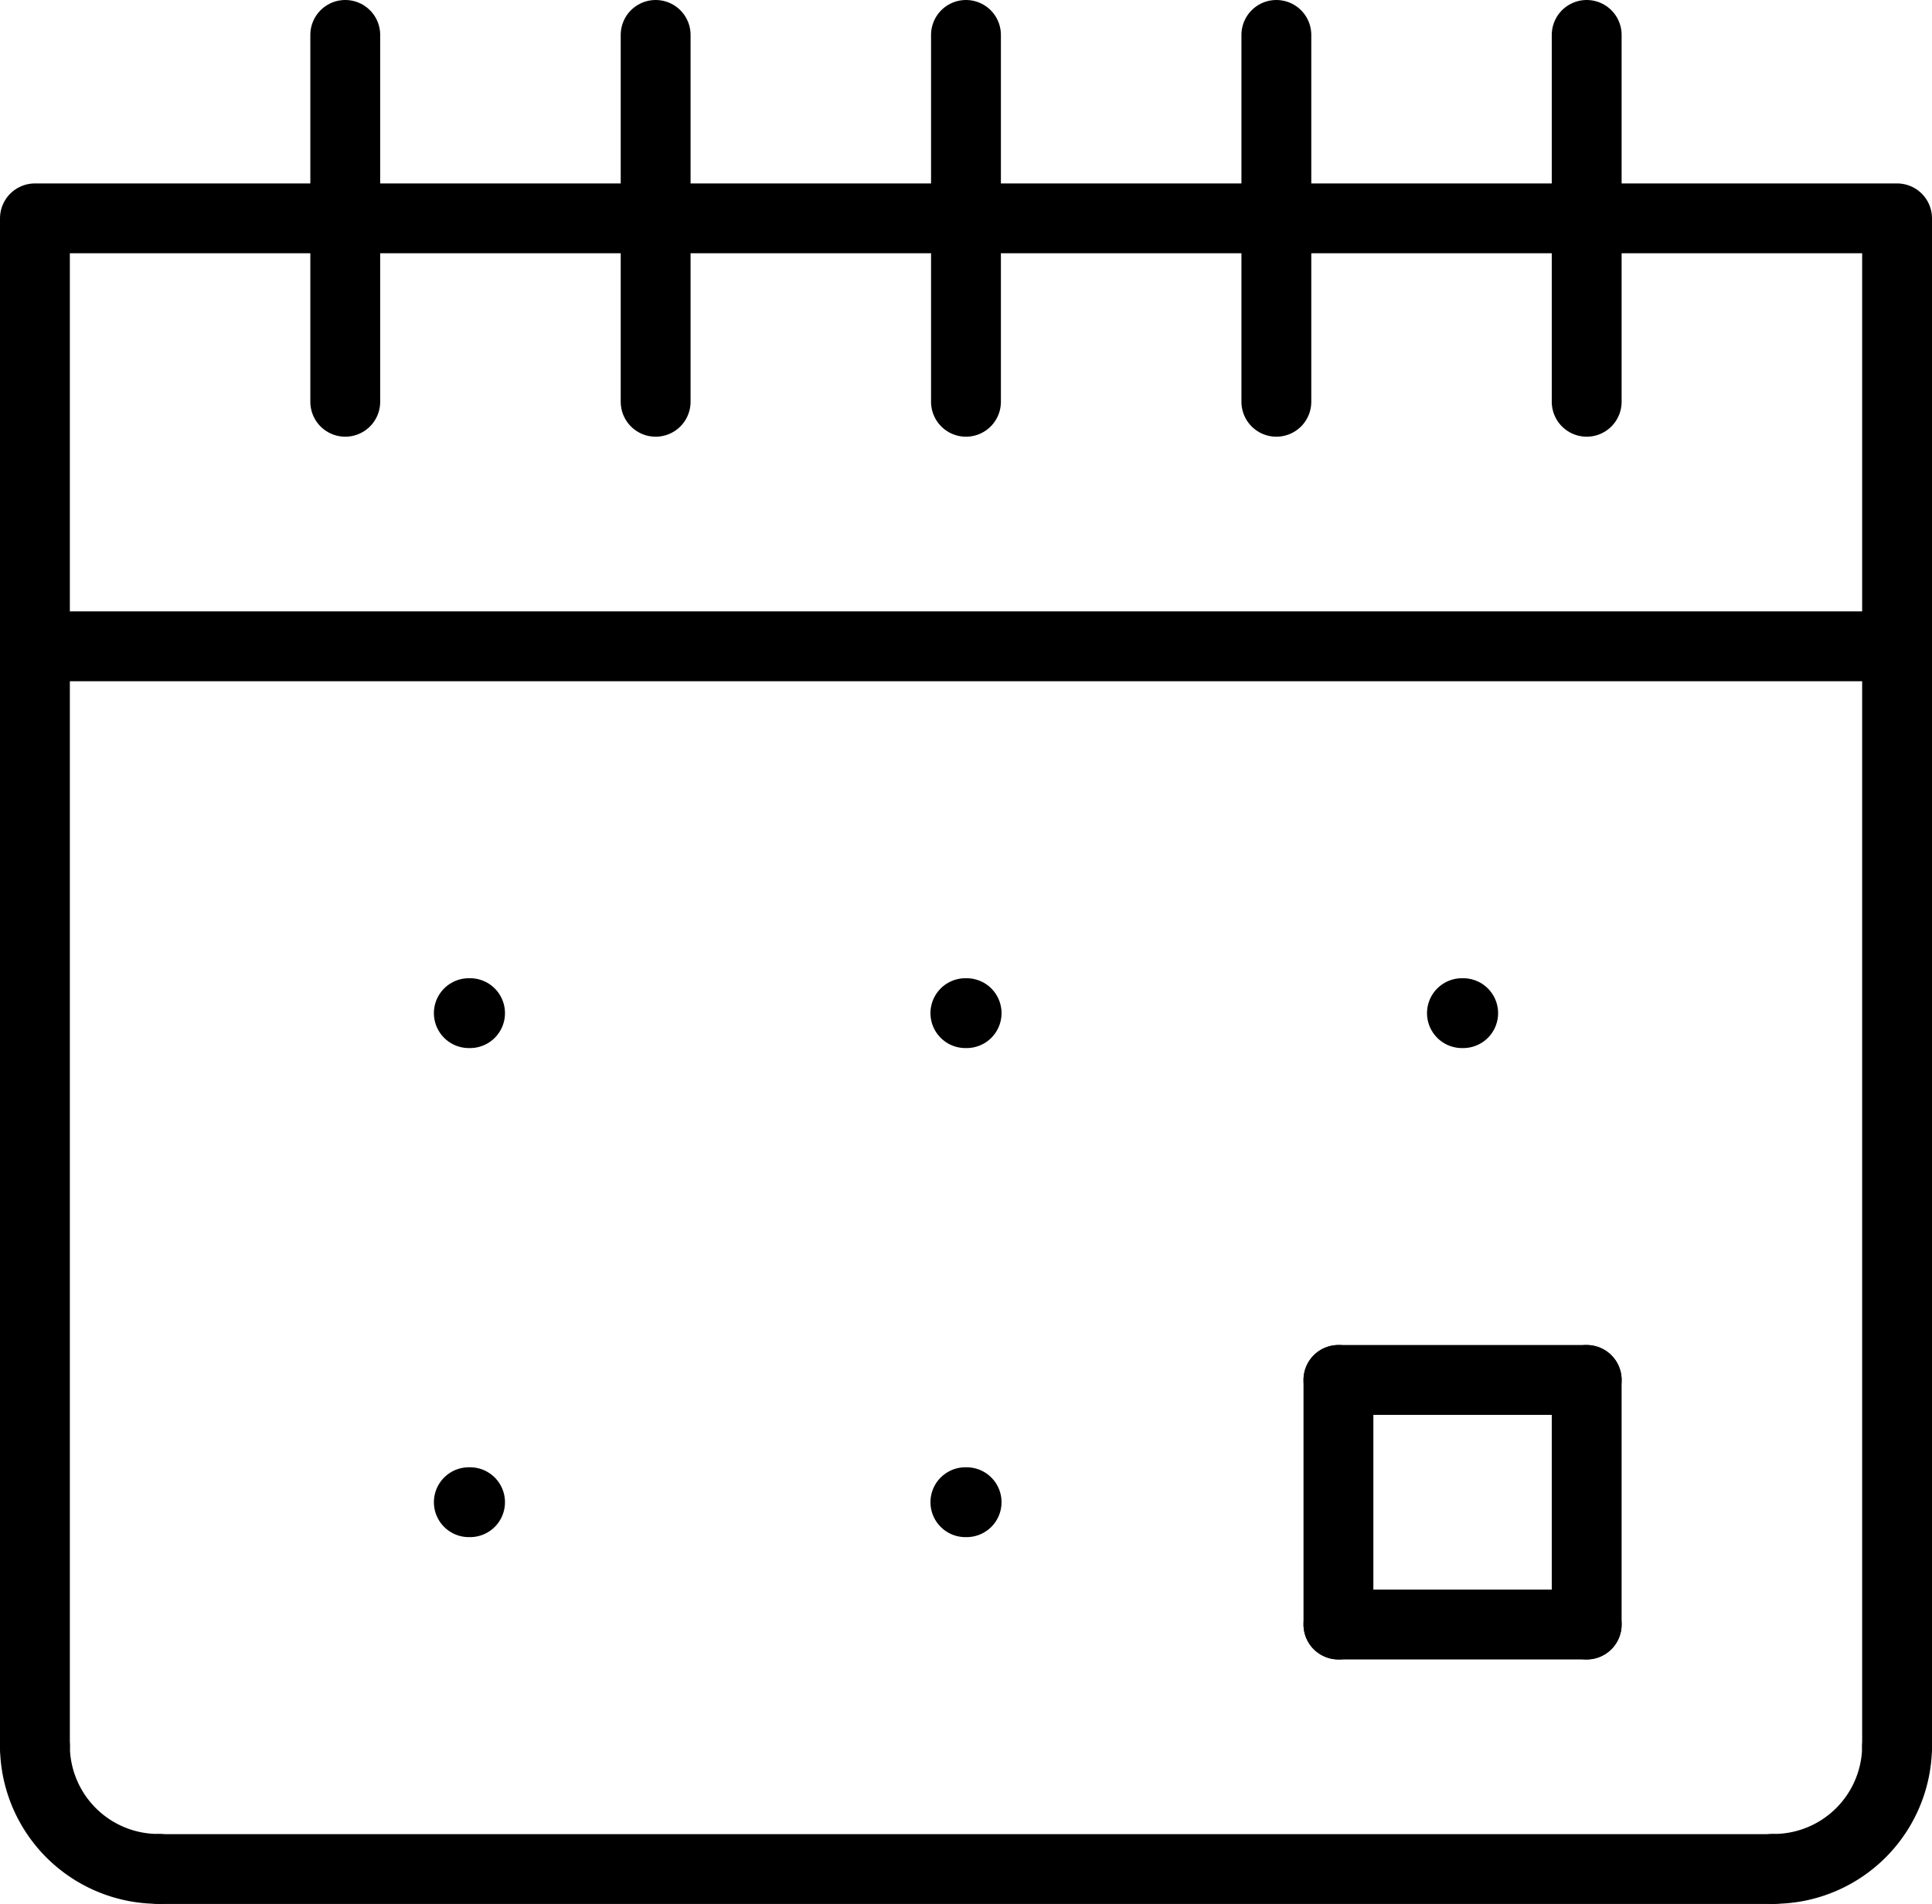
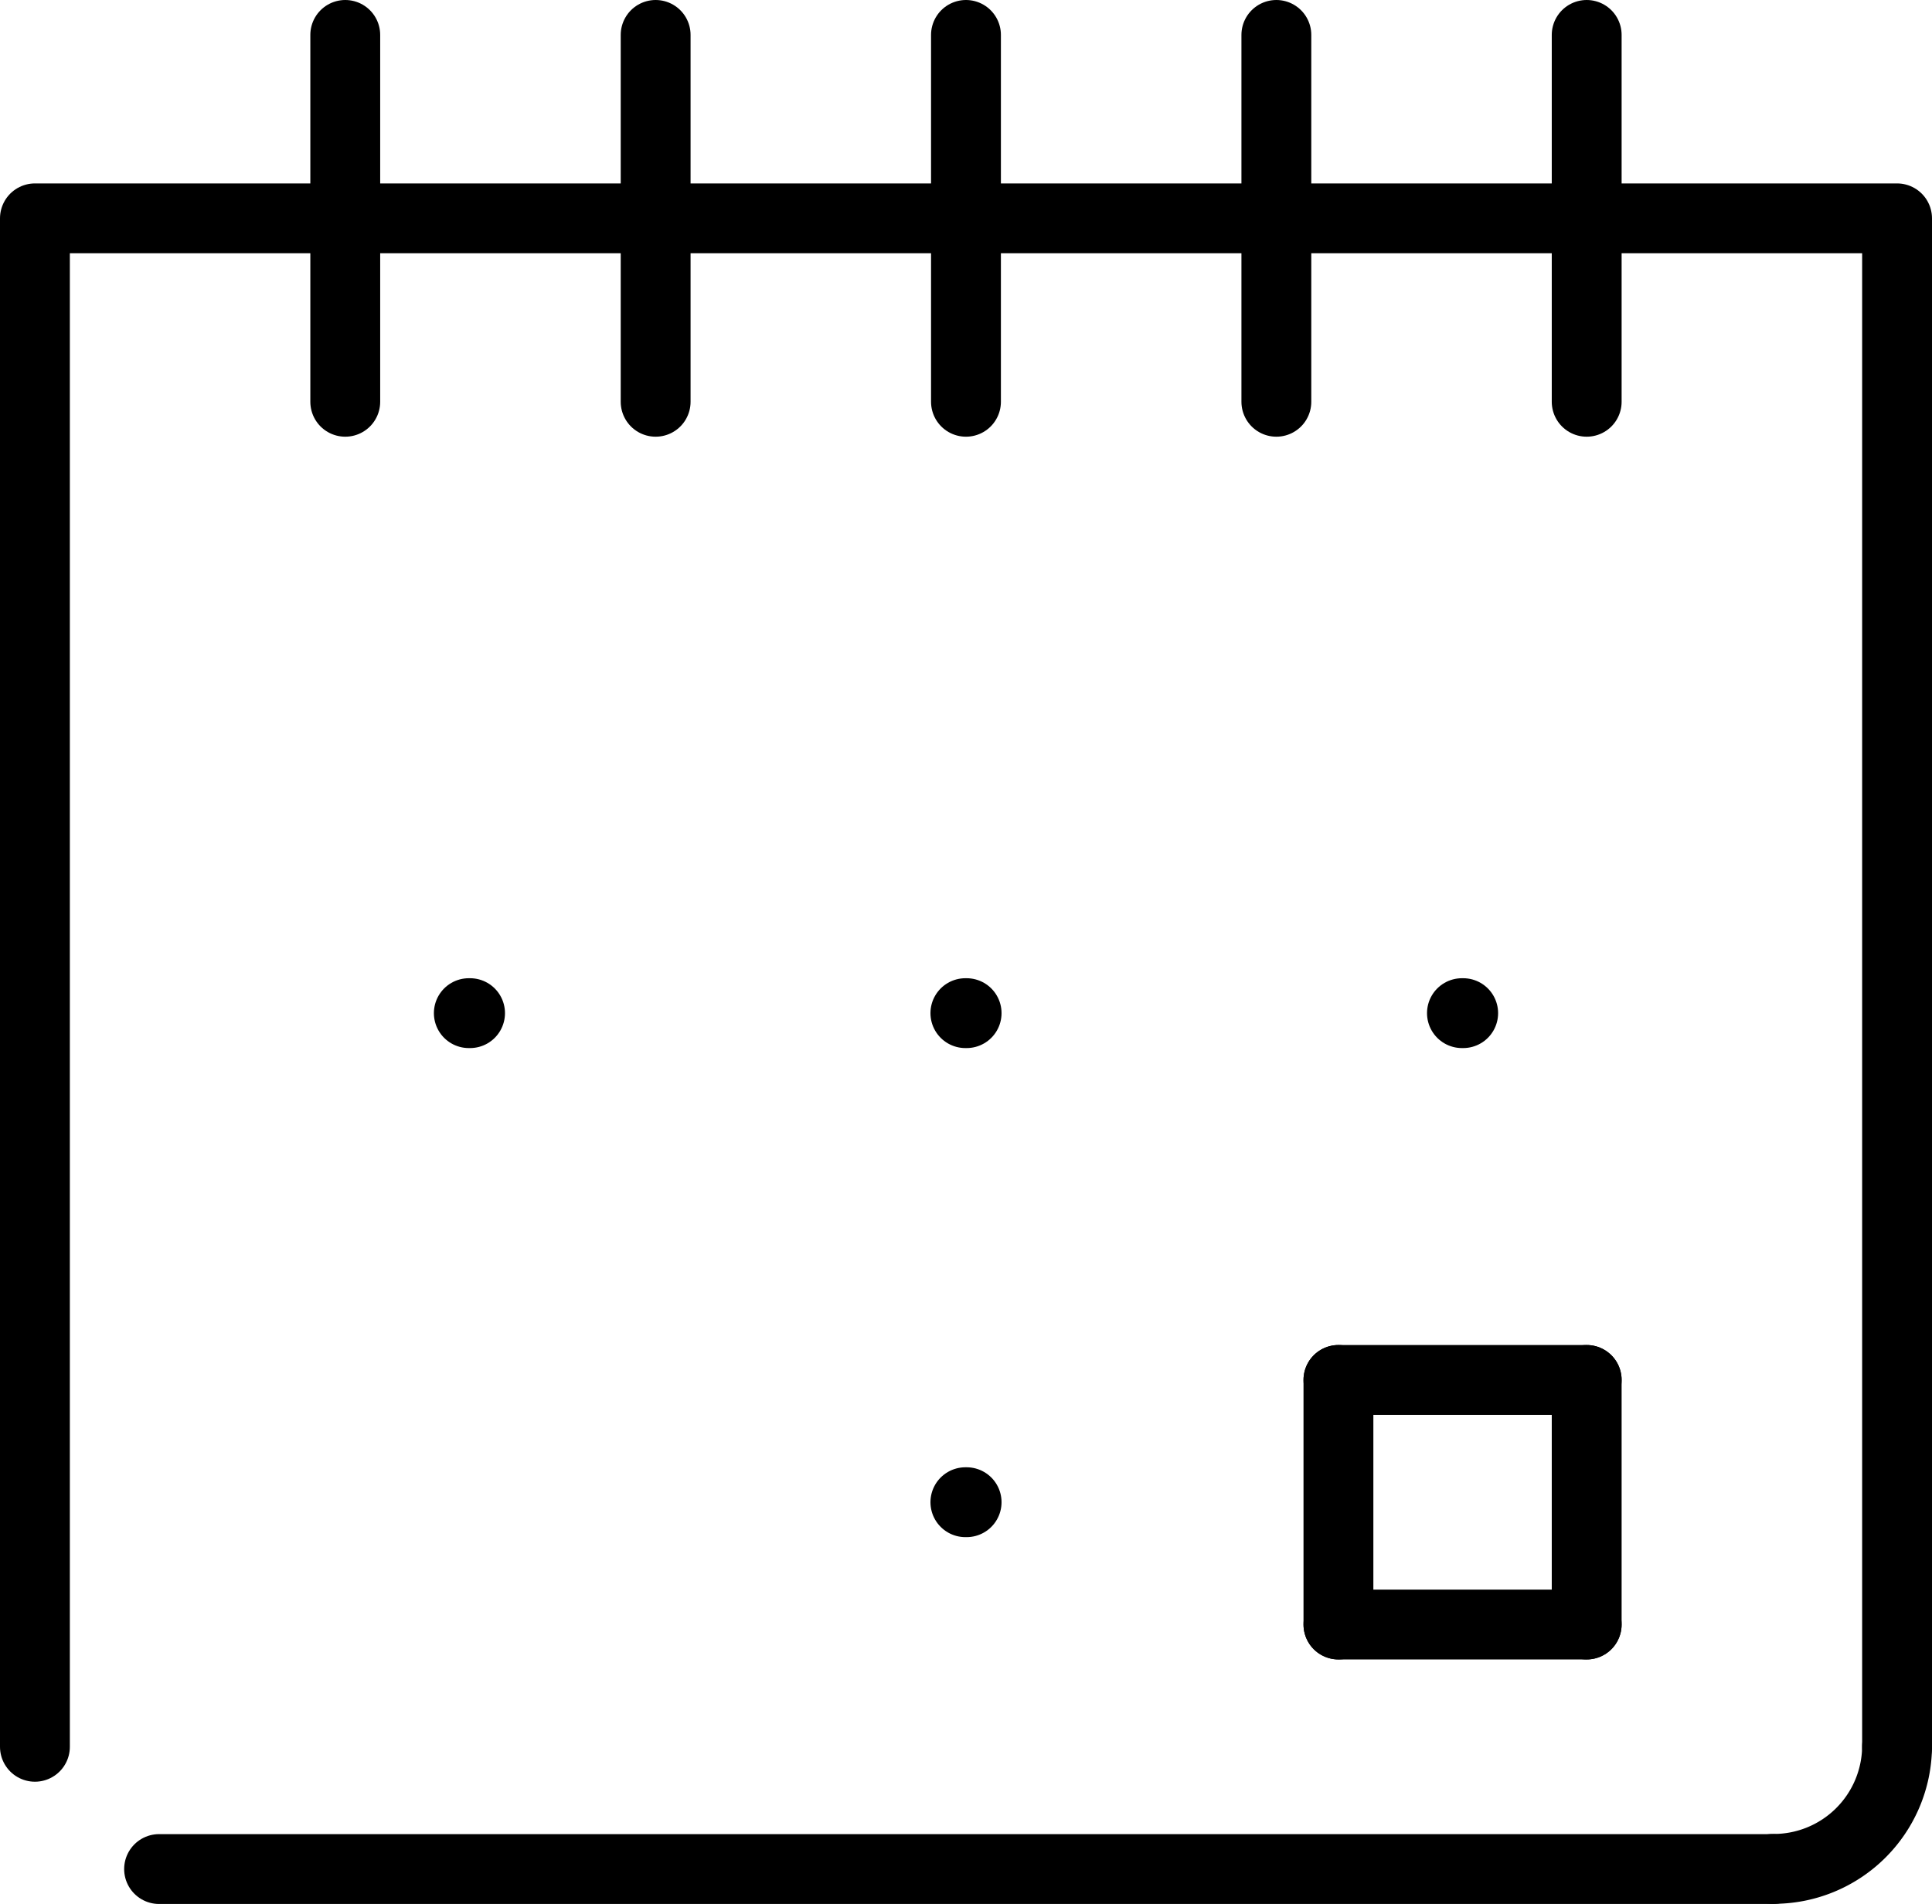
<svg xmlns="http://www.w3.org/2000/svg" id="Layer_1" data-name="Layer 1" viewBox="0 0 360.09 354.9">
  <defs>
    <style>.cls-1{fill:none;stroke:#000;stroke-linecap:round;stroke-linejoin:round;stroke-width:13.02px;}</style>
  </defs>
  <polyline class="cls-1" points="353.58 325.6 353.58 40.7 6.51 40.7 6.51 325.6" />
-   <line class="cls-1" x1="6.51" y1="120.47" x2="353.58" y2="120.47" />
  <line class="cls-1" x1="180.04" y1="74.89" x2="180.04" y2="6.51" />
  <line class="cls-1" x1="122.2" y1="74.89" x2="122.2" y2="6.51" />
  <line class="cls-1" x1="237.89" y1="74.89" x2="237.89" y2="6.51" />
  <line class="cls-1" x1="64.35" y1="74.89" x2="64.35" y2="6.51" />
  <line class="cls-1" x1="295.73" y1="74.89" x2="295.73" y2="6.51" />
-   <path class="cls-1" d="M78.27,391a23,23,0,0,0,23.14,22.79" transform="translate(-71.76 -65.43)" />
  <path class="cls-1" d="M425.34,391a23,23,0,0,1-23.14,22.79" transform="translate(-71.76 -65.43)" />
  <line class="cls-1" x1="29.65" y1="348.39" x2="330.44" y2="348.39" />
  <line class="cls-1" x1="249.46" y1="257.22" x2="249.46" y2="302.81" />
  <line class="cls-1" x1="295.73" y1="257.22" x2="295.73" y2="302.81" />
  <line class="cls-1" x1="249.46" y1="257.22" x2="295.73" y2="257.22" />
  <line class="cls-1" x1="295.73" y1="302.81" x2="249.46" y2="302.81" />
  <line class="cls-1" x1="179.93" y1="188.85" x2="180.16" y2="188.85" />
  <line class="cls-1" x1="272.48" y1="188.85" x2="272.71" y2="188.85" />
  <line class="cls-1" x1="179.93" y1="280.01" x2="180.16" y2="280.01" />
-   <line class="cls-1" x1="87.38" y1="280.01" x2="87.61" y2="280.01" />
  <line class="cls-1" x1="87.38" y1="188.85" x2="87.61" y2="188.85" />
</svg>